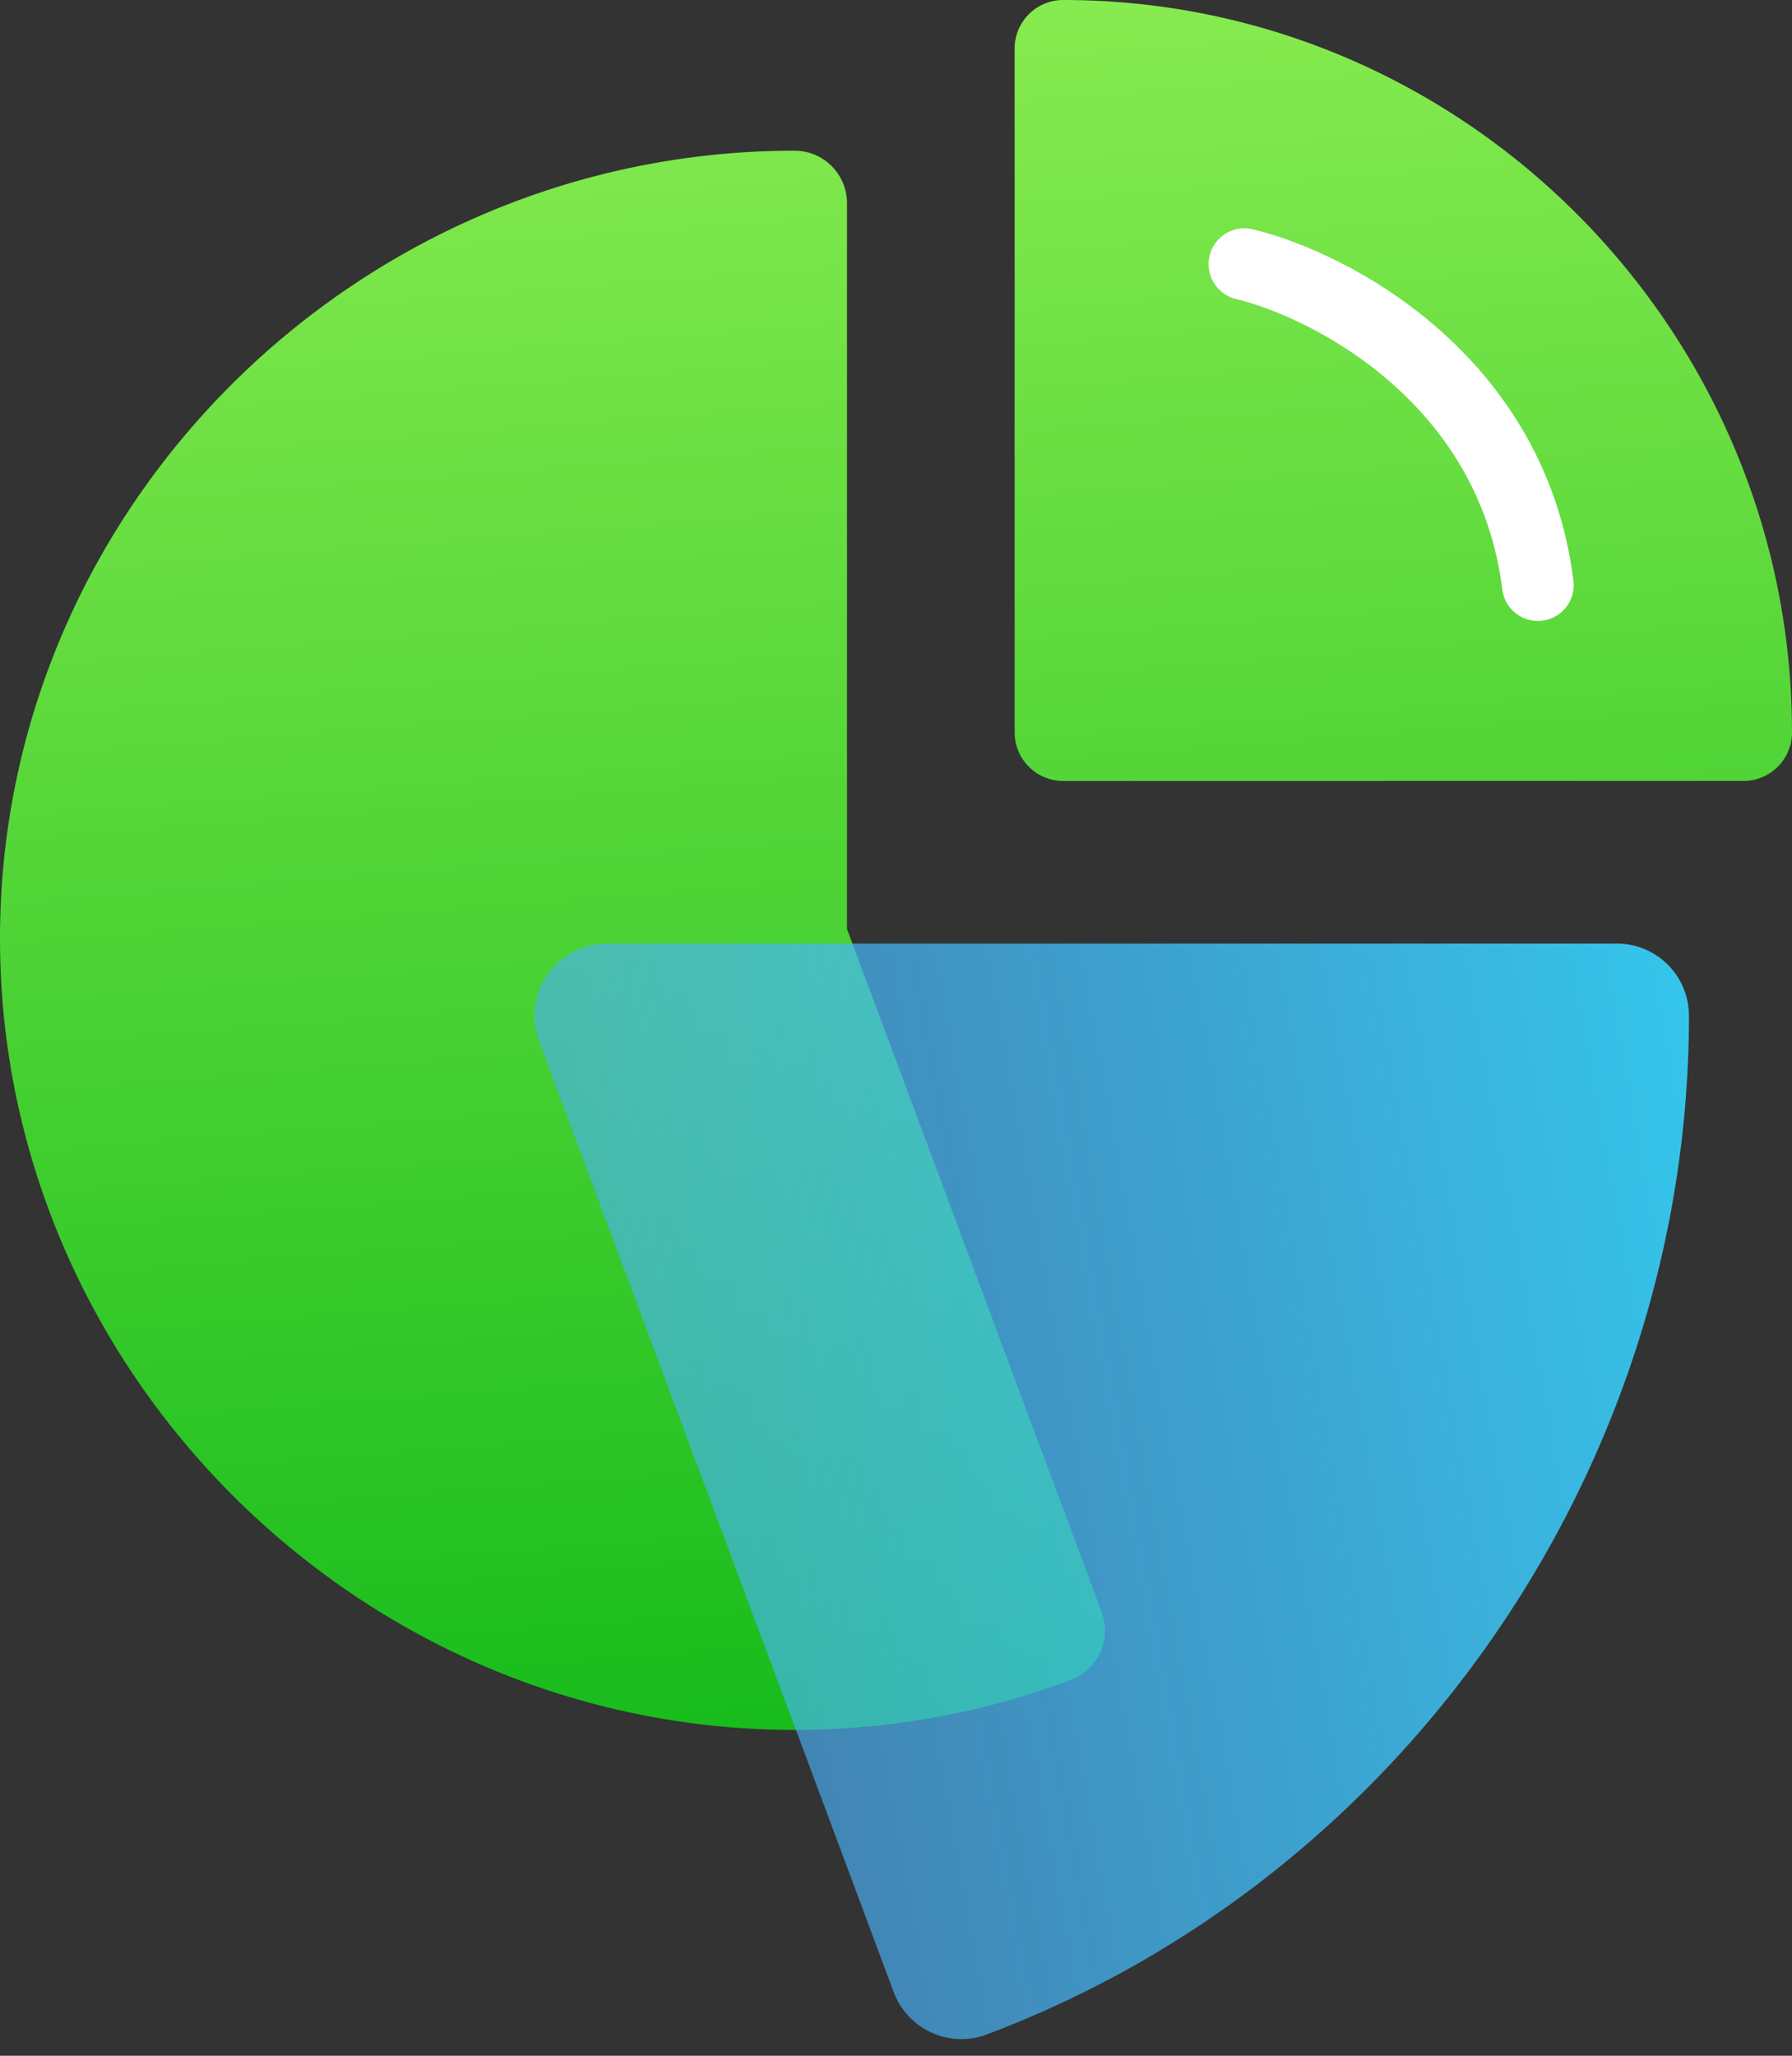
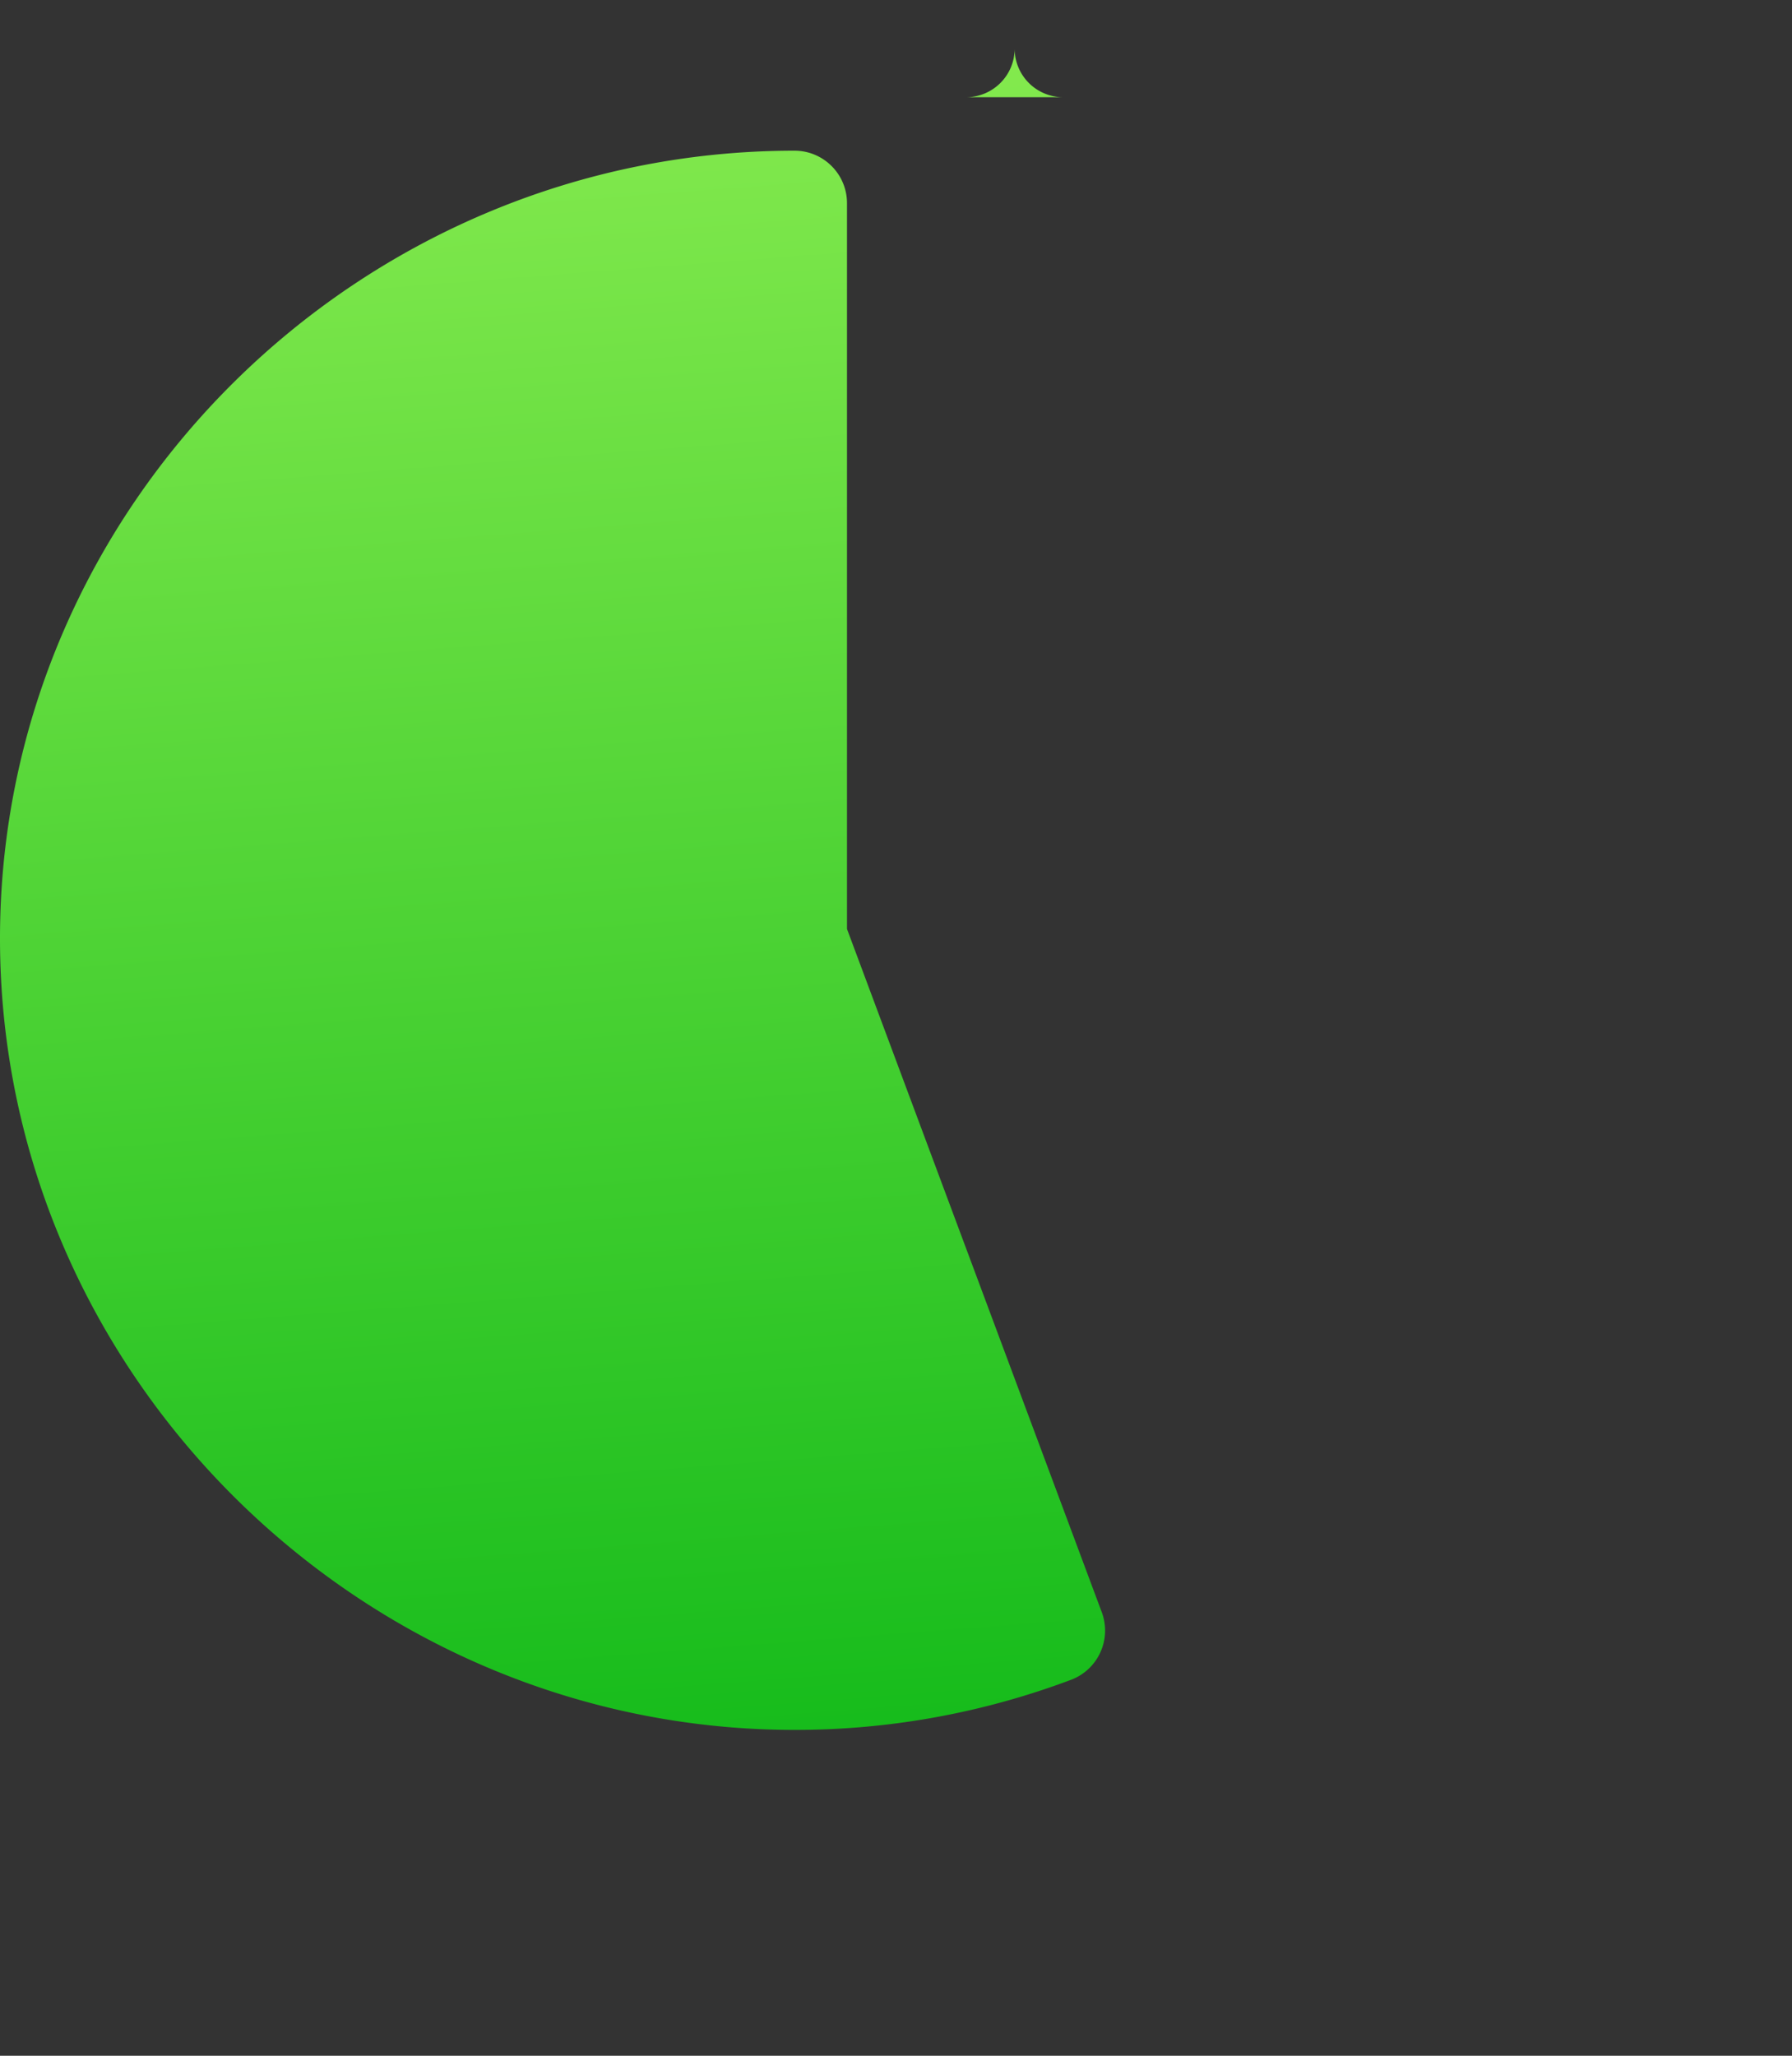
<svg xmlns="http://www.w3.org/2000/svg" width="75" height="86" fill="none">
  <rect width="100%" height="100%" fill="#333333" stroke="none" />
-   <path fill-rule="evenodd" clip-rule="evenodd" d="M42.465 2.033C42.465.91 43.373 0 44.498 0 61.318 0 75 13.818 75 30.638c0 1.123-.91 2.033-2.034 2.033H44.498a2.032 2.032 0 01-2.033-2.033V2.033zm-7.016 36.83l10.662 28.579a2.2 2.2 0 01-1.285 2.83 32.798 32.798 0 01-11.574 2.096C15.077 72.368 0 57.438 0 39.263 0 21.088 15.077 6.304 33.252 6.304c1.214 0 2.197.983 2.197 2.197v30.363z" fill="url(#paint0_linear)" />
-   <path d="M67.666 39.474H25.39a3.022 3.022 0 00-2.828 4.081l14.845 39.79a3.02 3.02 0 001.58 1.686 3.005 3.005 0 002.313.077c17.576-6.615 29.387-23.859 29.387-42.615 0-1.669-1.35-3.02-3.02-3.02z" fill="url(#paint1_linear)" />
-   <path d="M52.083 11.05c3.648.886 11.21 4.813 12.281 13.427" stroke="#fff" stroke-width="3" stroke-linecap="round" />
+   <path fill-rule="evenodd" clip-rule="evenodd" d="M42.465 2.033c0 1.123-.91 2.033-2.034 2.033H44.498a2.032 2.032 0 01-2.033-2.033V2.033zm-7.016 36.83l10.662 28.579a2.2 2.2 0 01-1.285 2.83 32.798 32.798 0 01-11.574 2.096C15.077 72.368 0 57.438 0 39.263 0 21.088 15.077 6.304 33.252 6.304c1.214 0 2.197.983 2.197 2.197v30.363z" fill="url(#paint0_linear)" />
  <defs>
    <linearGradient id="paint0_linear" x1="36.842" y1="78.29" x2="30.263" y2="-6.579" gradientUnits="userSpaceOnUse">
      <stop stop-color="#0DB817" />
      <stop offset="1" stop-color="#93F055" />
    </linearGradient>
    <linearGradient id="paint1_linear" x1="26.608" y1="58.987" x2="77.923" y2="49.776" gradientUnits="userSpaceOnUse">
      <stop stop-color="#4CB0FD" stop-opacity=".61" />
      <stop offset="1" stop-color="#32D1F4" stop-opacity=".99" />
    </linearGradient>
  </defs>
</svg>